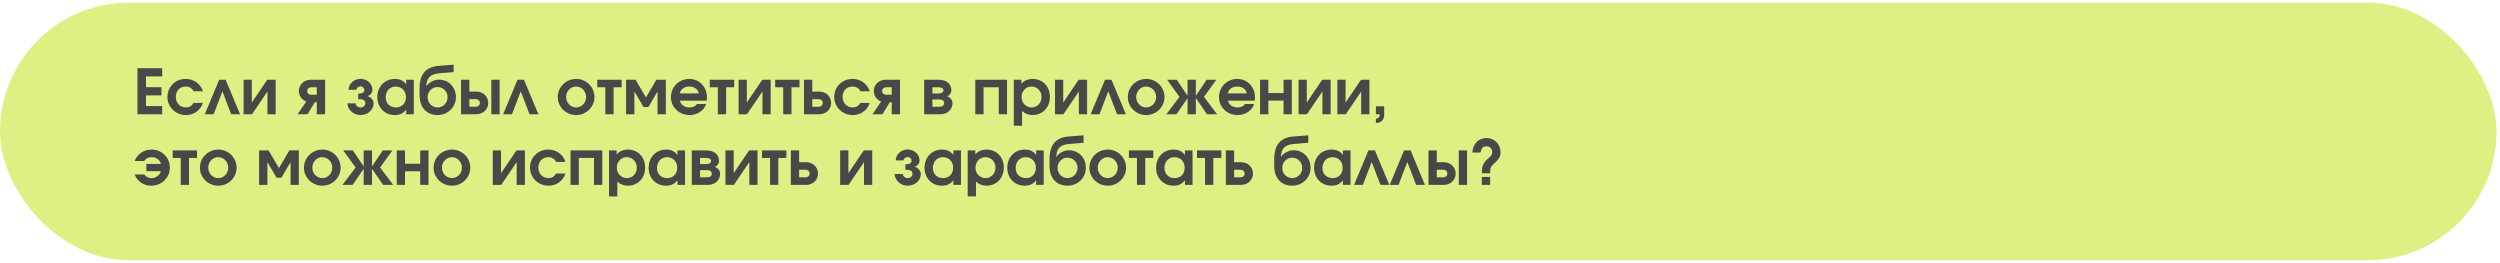
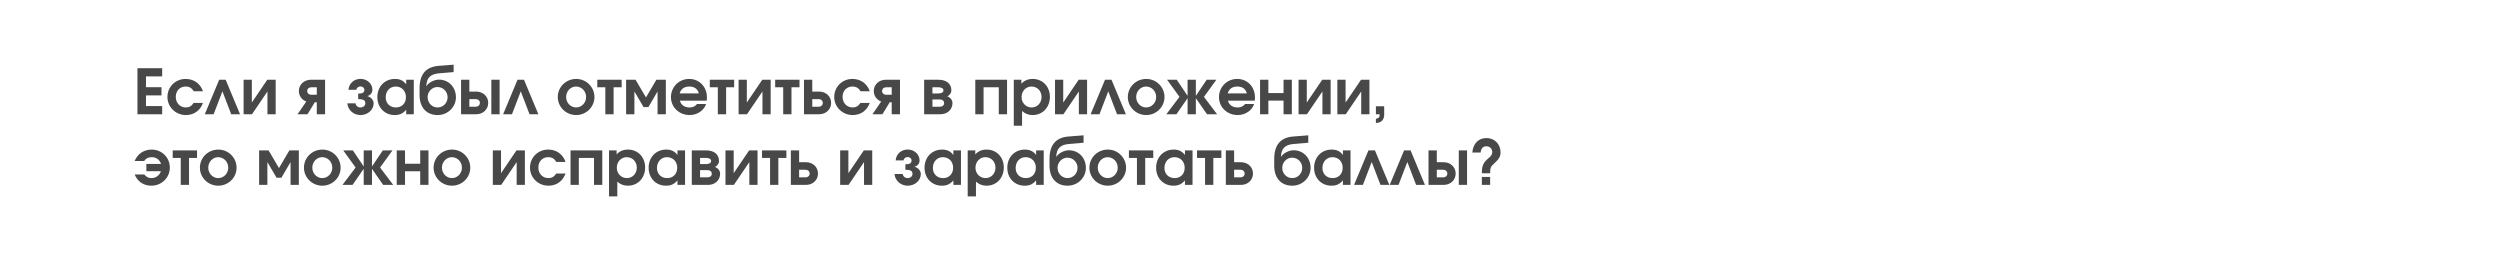
<svg xmlns="http://www.w3.org/2000/svg" width="637" height="67" viewBox="0 0 637 67" fill="none">
-   <rect y="0.685" width="636.109" height="65.63" rx="32.815" fill="#DEEF84" />
  <path d="M35.023 29.109V17.384H41.322V19.462H37.197V22.223H41.148V24.301H37.197V27.03H41.322V29.109H35.023ZM49.341 26.221H51.721C50.991 28.205 49.405 29.315 47.358 29.315C44.756 29.315 42.661 27.268 42.661 24.714C42.661 22.128 44.692 20.113 47.294 20.113C49.389 20.113 51.023 21.271 51.721 23.254H49.341C48.913 22.445 48.262 22.048 47.294 22.048C45.819 22.048 44.788 23.143 44.788 24.698C44.788 26.237 45.882 27.38 47.342 27.38C48.215 27.38 48.818 27.03 49.341 26.221ZM52.181 29.109L55.847 20.319H57.497L61.162 29.109H58.909L56.672 23.27L54.434 29.109H52.181ZM62.071 29.109V20.319H64.165V26.126L68.1 20.319H70.242V29.109H68.147V23.302L64.213 29.109H62.071ZM80.719 24.143V22.239H79.339C78.704 22.239 78.275 22.635 78.275 23.191C78.275 23.746 78.704 24.143 79.339 24.143H80.719ZM75.816 29.109L78.037 25.872C76.895 25.444 76.149 24.397 76.149 23.191C76.149 21.556 77.466 20.319 79.196 20.319H82.829V29.109H80.719V26.063H80.211L78.355 29.109H75.816ZM88.509 26.332H90.603C90.667 26.951 91.191 27.38 91.857 27.38C92.539 27.38 93.079 26.919 93.079 26.332C93.079 25.539 92.603 25.253 91.27 25.253V23.857C92.396 23.857 92.841 23.572 92.841 22.873C92.841 22.397 92.396 22.017 91.857 22.017C91.302 22.017 90.889 22.35 90.778 22.873H88.795C88.906 21.271 90.207 20.097 91.857 20.097C93.539 20.097 94.887 21.334 94.887 22.873C94.887 23.635 94.364 24.301 93.634 24.46V24.508C94.522 24.73 95.205 25.523 95.205 26.332C95.205 27.983 93.697 29.315 91.857 29.315C90.08 29.315 88.62 28.014 88.509 26.332ZM96.149 24.746C96.149 22.064 98.022 20.113 100.624 20.113C101.893 20.113 102.766 20.525 103.496 21.493V20.319H105.431V29.109H103.496V27.967C102.655 28.934 101.83 29.315 100.576 29.315C98.006 29.315 96.149 27.395 96.149 24.746ZM98.276 24.793C98.276 26.332 99.339 27.38 100.878 27.38C102.401 27.38 103.432 26.317 103.432 24.746C103.432 23.159 102.353 22.048 100.814 22.048C99.339 22.048 98.276 23.207 98.276 24.793ZM108.636 21.953L108.668 21.969C109.128 21.081 110.62 20.287 111.841 20.287C114.317 20.287 116.173 22.207 116.173 24.777C116.173 27.284 114.095 29.315 111.508 29.315C108.668 29.315 106.907 27.38 106.907 24.238V22.509C106.907 18.923 108.509 17.035 111.762 16.781L115.586 16.479V18.367L111.841 18.685C109.652 18.875 108.652 19.89 108.636 21.953ZM111.492 27.38C112.92 27.38 114.047 26.221 114.047 24.777C114.047 23.318 112.905 22.175 111.461 22.175C110.08 22.175 108.954 23.349 108.954 24.762C108.954 26.221 110.08 27.38 111.492 27.38ZM119.59 27.189H121.209C121.827 27.189 122.272 26.793 122.272 26.221C122.272 25.65 121.827 25.253 121.209 25.253H119.59V27.189ZM117.48 29.109V20.319H119.59V23.334H121.351C123.081 23.334 124.398 24.571 124.398 26.221C124.398 27.871 123.081 29.109 121.351 29.109H117.48ZM125.191 29.109V20.319H127.301V29.109H125.191ZM128.199 29.109L131.864 20.319H133.514L137.179 29.109H134.926L132.689 23.27L130.452 29.109H128.199ZM142.122 24.73C142.122 22.159 144.201 20.113 146.835 20.113C149.389 20.113 151.468 22.191 151.468 24.73C151.468 27.253 149.374 29.315 146.803 29.315C144.217 29.315 142.122 27.253 142.122 24.73ZM146.787 27.38C148.199 27.38 149.342 26.189 149.342 24.73C149.342 23.223 148.199 22.048 146.756 22.048C145.391 22.048 144.249 23.254 144.249 24.714C144.249 26.189 145.391 27.38 146.787 27.38ZM154.237 29.109V22.239H152.19V20.319H158.394V22.239H156.347V29.109H154.237ZM159.533 29.109V20.319H161.945L164.594 24.825L167.244 20.319H169.656V29.109H167.545V23.302L165.213 27.284H163.975L161.643 23.302V29.109H159.533ZM177.606 26.507H179.907C179.383 28.157 177.654 29.315 175.718 29.315C173.037 29.315 170.958 27.316 170.958 24.746C170.958 22.159 173.005 20.113 175.591 20.113C178.209 20.113 180.129 22.112 180.129 24.841C180.129 25.174 180.113 25.364 180.05 25.65H173.243C173.497 26.713 174.417 27.38 175.671 27.38C176.543 27.38 177.067 27.142 177.606 26.507ZM173.18 23.794H178.051C177.781 22.667 176.924 22.048 175.623 22.048C174.37 22.048 173.513 22.651 173.18 23.794ZM182.903 29.109V22.239H180.856V20.319H187.06V22.239H185.013V29.109H182.903ZM188.198 29.109V20.319H190.293V26.126L194.227 20.319H196.369V29.109H194.275V23.302L190.34 29.109H188.198ZM199.559 29.109V22.239H197.513V20.319H203.716V22.239H201.67V29.109H199.559ZM206.965 27.189H208.584C209.202 27.189 209.647 26.793 209.647 26.221C209.647 25.65 209.202 25.253 208.584 25.253H206.965V27.189ZM204.855 29.109V20.319H206.965V23.334H208.726C210.456 23.334 211.773 24.571 211.773 26.221C211.773 27.871 210.456 29.109 208.726 29.109H204.855ZM219.242 26.221H221.622C220.892 28.205 219.305 29.315 217.258 29.315C214.656 29.315 212.562 27.268 212.562 24.714C212.562 22.128 214.593 20.113 217.195 20.113C219.289 20.113 220.923 21.271 221.622 23.254H219.242C218.813 22.445 218.163 22.048 217.195 22.048C215.719 22.048 214.688 23.143 214.688 24.698C214.688 26.237 215.783 27.38 217.242 27.38C218.115 27.38 218.718 27.03 219.242 26.221ZM227.207 24.143V22.239H225.826C225.192 22.239 224.763 22.635 224.763 23.191C224.763 23.746 225.192 24.143 225.826 24.143H227.207ZM222.304 29.109L224.525 25.872C223.383 25.444 222.637 24.397 222.637 23.191C222.637 21.556 223.954 20.319 225.683 20.319H229.317V29.109H227.207V26.063H226.699L224.843 29.109H222.304ZM235.473 29.109V20.319H239.09C241.169 20.319 242.406 21.334 242.406 23.016C242.406 23.651 241.978 24.285 241.375 24.539C242.184 24.841 242.692 25.507 242.692 26.269C242.692 27.903 241.391 29.109 239.646 29.109H235.473ZM237.583 23.809H239.074C239.915 23.809 240.391 23.524 240.391 23.016C240.391 22.524 239.915 22.239 239.074 22.239H237.583V23.809ZM237.583 27.189H239.503C240.138 27.189 240.566 26.824 240.566 26.269C240.566 25.713 240.138 25.349 239.503 25.349H237.583V27.189ZM248.504 29.109V20.319H256.596V29.109H254.486V22.239H250.614V29.109H248.504ZM258.312 32.044V20.319H260.248V21.35C260.93 20.541 261.945 20.113 263.135 20.113C265.674 20.113 267.515 22.032 267.515 24.682C267.515 27.348 265.658 29.315 263.12 29.315C262.057 29.315 261.247 28.998 260.422 28.284V32.044H258.312ZM262.882 27.38C264.294 27.38 265.389 26.221 265.389 24.73C265.389 23.175 264.294 22.048 262.818 22.048C261.39 22.048 260.295 23.207 260.295 24.746C260.295 26.237 261.422 27.38 262.882 27.38ZM268.817 29.109V20.319H270.912V26.126L274.847 20.319H276.989V29.109H274.894V23.302L270.959 29.109H268.817ZM277.894 29.109L281.559 20.319H283.209L286.875 29.109H284.621L282.384 23.27L280.147 29.109H277.894ZM287.371 24.73C287.371 22.159 289.449 20.113 292.083 20.113C294.638 20.113 296.716 22.191 296.716 24.73C296.716 27.253 294.622 29.315 292.051 29.315C289.465 29.315 287.371 27.253 287.371 24.73ZM292.035 27.38C293.448 27.38 294.59 26.189 294.59 24.73C294.59 23.223 293.448 22.048 292.004 22.048C290.639 22.048 289.497 23.254 289.497 24.714C289.497 26.189 290.639 27.38 292.035 27.38ZM297.185 29.109L300.532 24.682L297.375 20.319H299.834L302.595 24.413V20.319H304.705V24.413L307.466 20.319H309.926L306.768 24.682L310.116 29.109H307.546L304.705 25.015V29.109H302.595V25.015L299.755 29.109H297.185ZM317.245 26.507H319.546C319.022 28.157 317.293 29.315 315.357 29.315C312.676 29.315 310.597 27.316 310.597 24.746C310.597 22.159 312.644 20.113 315.23 20.113C317.848 20.113 319.768 22.112 319.768 24.841C319.768 25.174 319.752 25.364 319.689 25.65H312.882C313.136 26.713 314.056 27.38 315.31 27.38C316.182 27.38 316.706 27.142 317.245 26.507ZM312.819 23.794H317.69C317.42 22.667 316.563 22.048 315.262 22.048C314.009 22.048 313.152 22.651 312.819 23.794ZM321.066 29.109V20.319H323.176V23.714H327.048V20.319H329.158V29.109H327.048V25.634H323.176V29.109H321.066ZM330.874 29.109V20.319H332.969V26.126L336.903 20.319H339.045V29.109H336.951V23.302L333.016 29.109H330.874ZM340.76 29.109V20.319H342.854V26.126L346.789 20.319H348.931V29.109H346.837V23.302L342.902 29.109H340.76ZM350.582 29.109V27.078H352.692V29.22C352.692 30.537 351.899 31.33 350.582 31.33V30.267C351.248 30.14 351.518 29.887 351.518 29.395V29.109H350.582ZM34.309 44.459H36.768C37.26 45.094 37.816 45.38 38.593 45.38C39.704 45.38 40.64 44.697 41.005 43.618H37.292V41.762H41.021C40.703 40.699 39.783 40.048 38.641 40.048C37.768 40.048 37.165 40.366 36.737 41.016H34.309C35.055 39.191 36.673 38.113 38.641 38.113C41.243 38.113 43.274 40.128 43.274 42.714C43.274 45.269 41.179 47.315 38.577 47.315C36.61 47.315 35.071 46.3 34.309 44.459ZM46.053 47.109V40.239H44.006V38.319H50.21V40.239H48.163V47.109H46.053ZM50.936 42.73C50.936 40.159 53.014 38.113 55.648 38.113C58.203 38.113 60.281 40.191 60.281 42.73C60.281 45.253 58.187 47.315 55.616 47.315C53.03 47.315 50.936 45.253 50.936 42.73ZM55.6 45.38C57.013 45.38 58.155 44.19 58.155 42.73C58.155 41.222 57.013 40.048 55.569 40.048C54.204 40.048 53.062 41.254 53.062 42.714C53.062 44.19 54.204 45.38 55.6 45.38ZM66.022 47.109V38.319H68.433L71.083 42.825L73.733 38.319H76.145V47.109H74.034V41.302L71.702 45.284H70.464L68.132 41.302V47.109H66.022ZM77.447 42.73C77.447 40.159 79.526 38.113 82.16 38.113C84.714 38.113 86.793 40.191 86.793 42.73C86.793 45.253 84.698 47.315 82.128 47.315C79.542 47.315 77.447 45.253 77.447 42.73ZM82.112 45.38C83.524 45.38 84.667 44.19 84.667 42.73C84.667 41.222 83.524 40.048 82.08 40.048C80.716 40.048 79.573 41.254 79.573 42.714C79.573 44.19 80.716 45.38 82.112 45.38ZM87.261 47.109L90.609 42.682L87.452 38.319H89.911L92.672 42.413V38.319H94.782V42.413L97.543 38.319H100.002L96.845 42.682L100.193 47.109H97.622L94.782 43.015V47.109H92.672V43.015L89.832 47.109H87.261ZM101.086 47.109V38.319H103.197V41.714H107.068V38.319H109.178V47.109H107.068V43.634H103.197V47.109H101.086ZM110.482 42.73C110.482 40.159 112.561 38.113 115.195 38.113C117.749 38.113 119.828 40.191 119.828 42.73C119.828 45.253 117.733 47.315 115.163 47.315C112.577 47.315 110.482 45.253 110.482 42.73ZM115.147 45.38C116.559 45.38 117.701 44.19 117.701 42.73C117.701 41.222 116.559 40.048 115.115 40.048C113.751 40.048 112.608 41.254 112.608 42.714C112.608 44.19 113.751 45.38 115.147 45.38ZM125.568 47.109V38.319H127.663V44.126L131.598 38.319H133.74V47.109H131.645V41.302L127.71 47.109H125.568ZM141.721 44.221H144.101C143.371 46.205 141.785 47.315 139.738 47.315C137.136 47.315 135.041 45.269 135.041 42.714C135.041 40.128 137.072 38.113 139.674 38.113C141.769 38.113 143.403 39.271 144.101 41.254H141.721C141.293 40.445 140.642 40.048 139.674 40.048C138.199 40.048 137.167 41.143 137.167 42.698C137.167 44.237 138.262 45.38 139.722 45.38C140.595 45.38 141.198 45.031 141.721 44.221ZM145.371 47.109V38.319H153.463V47.109H151.352V40.239H147.481V47.109H145.371ZM155.179 50.044V38.319H157.114V39.35C157.797 38.541 158.812 38.113 160.002 38.113C162.541 38.113 164.381 40.032 164.381 42.682C164.381 45.348 162.525 47.315 159.986 47.315C158.923 47.315 158.114 46.998 157.289 46.284V50.044H155.179ZM159.748 45.38C161.16 45.38 162.255 44.221 162.255 42.73C162.255 41.175 161.16 40.048 159.685 40.048C158.257 40.048 157.162 41.207 157.162 42.746C157.162 44.237 158.289 45.38 159.748 45.38ZM165.272 42.746C165.272 40.064 167.144 38.113 169.746 38.113C171.015 38.113 171.888 38.525 172.618 39.493V38.319H174.554V47.109H172.618V45.967C171.777 46.934 170.952 47.315 169.698 47.315C167.128 47.315 165.272 45.395 165.272 42.746ZM167.398 42.793C167.398 44.332 168.461 45.38 170 45.38C171.523 45.38 172.554 44.316 172.554 42.746C172.554 41.159 171.476 40.048 169.936 40.048C168.461 40.048 167.398 41.207 167.398 42.793ZM176.267 47.109V38.319H179.885C181.963 38.319 183.201 39.334 183.201 41.016C183.201 41.651 182.772 42.285 182.17 42.539C182.979 42.841 183.486 43.507 183.486 44.269C183.486 45.903 182.185 47.109 180.44 47.109H176.267ZM178.377 41.809H179.869C180.71 41.809 181.186 41.524 181.186 41.016C181.186 40.524 180.71 40.239 179.869 40.239H178.377V41.809ZM178.377 45.189H180.297C180.932 45.189 181.36 44.824 181.36 44.269C181.36 43.714 180.932 43.349 180.297 43.349H178.377V45.189ZM184.851 47.109V38.319H186.946V44.126L190.881 38.319H193.023V47.109H190.928V41.302L186.993 47.109H184.851ZM196.213 47.109V40.239H194.166V38.319H200.37V40.239H198.323V47.109H196.213ZM203.618 45.189H205.237C205.856 45.189 206.3 44.792 206.3 44.221C206.3 43.65 205.856 43.253 205.237 43.253H203.618V45.189ZM201.508 47.109V38.319H203.618V41.334H205.38C207.109 41.334 208.426 42.571 208.426 44.221C208.426 45.871 207.109 47.109 205.38 47.109H201.508ZM214.074 47.109V38.319H216.169V44.126L220.104 38.319H222.246V47.109H220.151V41.302L216.216 47.109H214.074ZM227.931 44.332H230.025C230.089 44.951 230.613 45.38 231.279 45.38C231.961 45.38 232.501 44.919 232.501 44.332C232.501 43.539 232.025 43.253 230.692 43.253V41.857C231.818 41.857 232.263 41.572 232.263 40.873C232.263 40.397 231.818 40.017 231.279 40.017C230.724 40.017 230.311 40.35 230.2 40.873H228.217C228.328 39.271 229.629 38.097 231.279 38.097C232.961 38.097 234.309 39.334 234.309 40.873C234.309 41.635 233.786 42.301 233.056 42.46V42.508C233.945 42.73 234.627 43.523 234.627 44.332C234.627 45.983 233.119 47.315 231.279 47.315C229.502 47.315 228.042 46.014 227.931 44.332ZM235.572 42.746C235.572 40.064 237.444 38.113 240.046 38.113C241.315 38.113 242.188 38.525 242.918 39.493V38.319H244.854V47.109H242.918V45.967C242.077 46.934 241.252 47.315 239.998 47.315C237.428 47.315 235.572 45.395 235.572 42.746ZM237.698 42.793C237.698 44.332 238.761 45.38 240.3 45.38C241.823 45.38 242.854 44.316 242.854 42.746C242.854 41.159 241.775 40.048 240.236 40.048C238.761 40.048 237.698 41.207 237.698 42.793ZM246.567 50.044V38.319H248.503V39.35C249.185 38.541 250.2 38.113 251.39 38.113C253.929 38.113 255.77 40.032 255.77 42.682C255.77 45.348 253.913 47.315 251.375 47.315C250.312 47.315 249.502 46.998 248.677 46.284V50.044H246.567ZM251.137 45.38C252.549 45.38 253.644 44.221 253.644 42.73C253.644 41.175 252.549 40.048 251.073 40.048C249.645 40.048 248.55 41.207 248.55 42.746C248.55 44.237 249.677 45.38 251.137 45.38ZM256.66 42.746C256.66 40.064 258.532 38.113 261.134 38.113C262.404 38.113 263.276 38.525 264.006 39.493V38.319H265.942V47.109H264.006V45.967C263.165 46.934 262.34 47.315 261.087 47.315C258.516 47.315 256.66 45.395 256.66 42.746ZM258.786 42.793C258.786 44.332 259.849 45.38 261.388 45.38C262.911 45.38 263.943 44.316 263.943 42.746C263.943 41.159 262.864 40.048 261.325 40.048C259.849 40.048 258.786 41.207 258.786 42.793ZM269.147 39.953L269.179 39.969C269.639 39.081 271.13 38.287 272.352 38.287C274.827 38.287 276.684 40.207 276.684 42.777C276.684 45.284 274.605 47.315 272.019 47.315C269.179 47.315 267.417 45.38 267.417 42.238V40.508C267.417 36.923 269.02 35.035 272.273 34.781L276.096 34.479V36.367L272.352 36.685C270.162 36.875 269.163 37.891 269.147 39.953ZM272.003 45.38C273.431 45.38 274.557 44.221 274.557 42.777C274.557 41.318 273.415 40.175 271.971 40.175C270.591 40.175 269.464 41.349 269.464 42.761C269.464 44.221 270.591 45.38 272.003 45.38ZM277.578 42.73C277.578 40.159 279.656 38.113 282.29 38.113C284.845 38.113 286.923 40.191 286.923 42.73C286.923 45.253 284.829 47.315 282.259 47.315C279.672 47.315 277.578 45.253 277.578 42.73ZM282.243 45.38C283.655 45.38 284.797 44.19 284.797 42.73C284.797 41.222 283.655 40.048 282.211 40.048C280.846 40.048 279.704 41.254 279.704 42.714C279.704 44.19 280.846 45.38 282.243 45.38ZM289.693 47.109V40.239H287.646V38.319H293.85V40.239H291.803V47.109H289.693ZM294.576 42.746C294.576 40.064 296.448 38.113 299.05 38.113C300.319 38.113 301.192 38.525 301.922 39.493V38.319H303.858V47.109H301.922V45.967C301.081 46.934 300.256 47.315 299.002 47.315C296.432 47.315 294.576 45.395 294.576 42.746ZM296.702 42.793C296.702 44.332 297.765 45.38 299.304 45.38C300.827 45.38 301.858 44.316 301.858 42.746C301.858 41.159 300.78 40.048 299.24 40.048C297.765 40.048 296.702 41.207 296.702 42.793ZM307.047 47.109V40.239H305V38.319H311.204V40.239H309.157V47.109H307.047ZM314.453 45.189H316.071C316.69 45.189 317.134 44.792 317.134 44.221C317.134 43.65 316.69 43.253 316.071 43.253H314.453V45.189ZM312.342 47.109V38.319H314.453V41.334H316.214C317.943 41.334 319.26 42.571 319.26 44.221C319.26 45.871 317.943 47.109 316.214 47.109H312.342ZM326.4 39.953L326.432 39.969C326.892 39.081 328.383 38.287 329.605 38.287C332.08 38.287 333.937 40.207 333.937 42.777C333.937 45.284 331.858 47.315 329.272 47.315C326.432 47.315 324.671 45.38 324.671 42.238V40.508C324.671 36.923 326.273 35.035 329.526 34.781L333.35 34.479V36.367L329.605 36.685C327.416 36.875 326.416 37.891 326.4 39.953ZM329.256 45.38C330.684 45.38 331.811 44.221 331.811 42.777C331.811 41.318 330.668 40.175 329.224 40.175C327.844 40.175 326.717 41.349 326.717 42.761C326.717 44.221 327.844 45.38 329.256 45.38ZM334.831 42.746C334.831 40.064 336.703 38.113 339.306 38.113C340.575 38.113 341.448 38.525 342.177 39.493V38.319H344.113V47.109H342.177V45.967C341.336 46.934 340.511 47.315 339.258 47.315C336.688 47.315 334.831 45.395 334.831 42.746ZM336.957 42.793C336.957 44.332 338.02 45.38 339.559 45.38C341.083 45.38 342.114 44.316 342.114 42.746C342.114 41.159 341.035 40.048 339.496 40.048C338.02 40.048 336.957 41.207 336.957 42.793ZM345.017 47.109L348.683 38.319H350.333L353.998 47.109H351.745L349.508 41.27L347.27 47.109H345.017ZM354.097 47.109L357.763 38.319H359.413L363.078 47.109H360.825L358.588 41.27L356.35 47.109H354.097ZM366.097 45.189H367.715C368.334 45.189 368.778 44.792 368.778 44.221C368.778 43.65 368.334 43.253 367.715 43.253H366.097V45.189ZM363.986 47.109V38.319H366.097V41.334H367.858C369.587 41.334 370.904 42.571 370.904 44.221C370.904 45.871 369.587 47.109 367.858 47.109H363.986ZM371.698 47.109V38.319H373.808V47.109H371.698ZM379.688 44.142H377.577C377.577 42.143 377.942 41.381 379.513 40.096C379.973 39.715 380.227 39.239 380.227 38.747C380.227 37.891 379.592 37.272 378.72 37.272C377.863 37.272 377.403 37.779 377.26 38.858H375.15C375.324 36.589 376.705 35.177 378.767 35.177C380.814 35.177 382.337 36.732 382.337 38.811C382.337 39.874 381.941 40.556 380.719 41.651C379.83 42.428 379.688 42.793 379.688 44.142ZM377.577 47.109V45.078H379.688V47.109H377.577Z" fill="#484848" />
</svg>